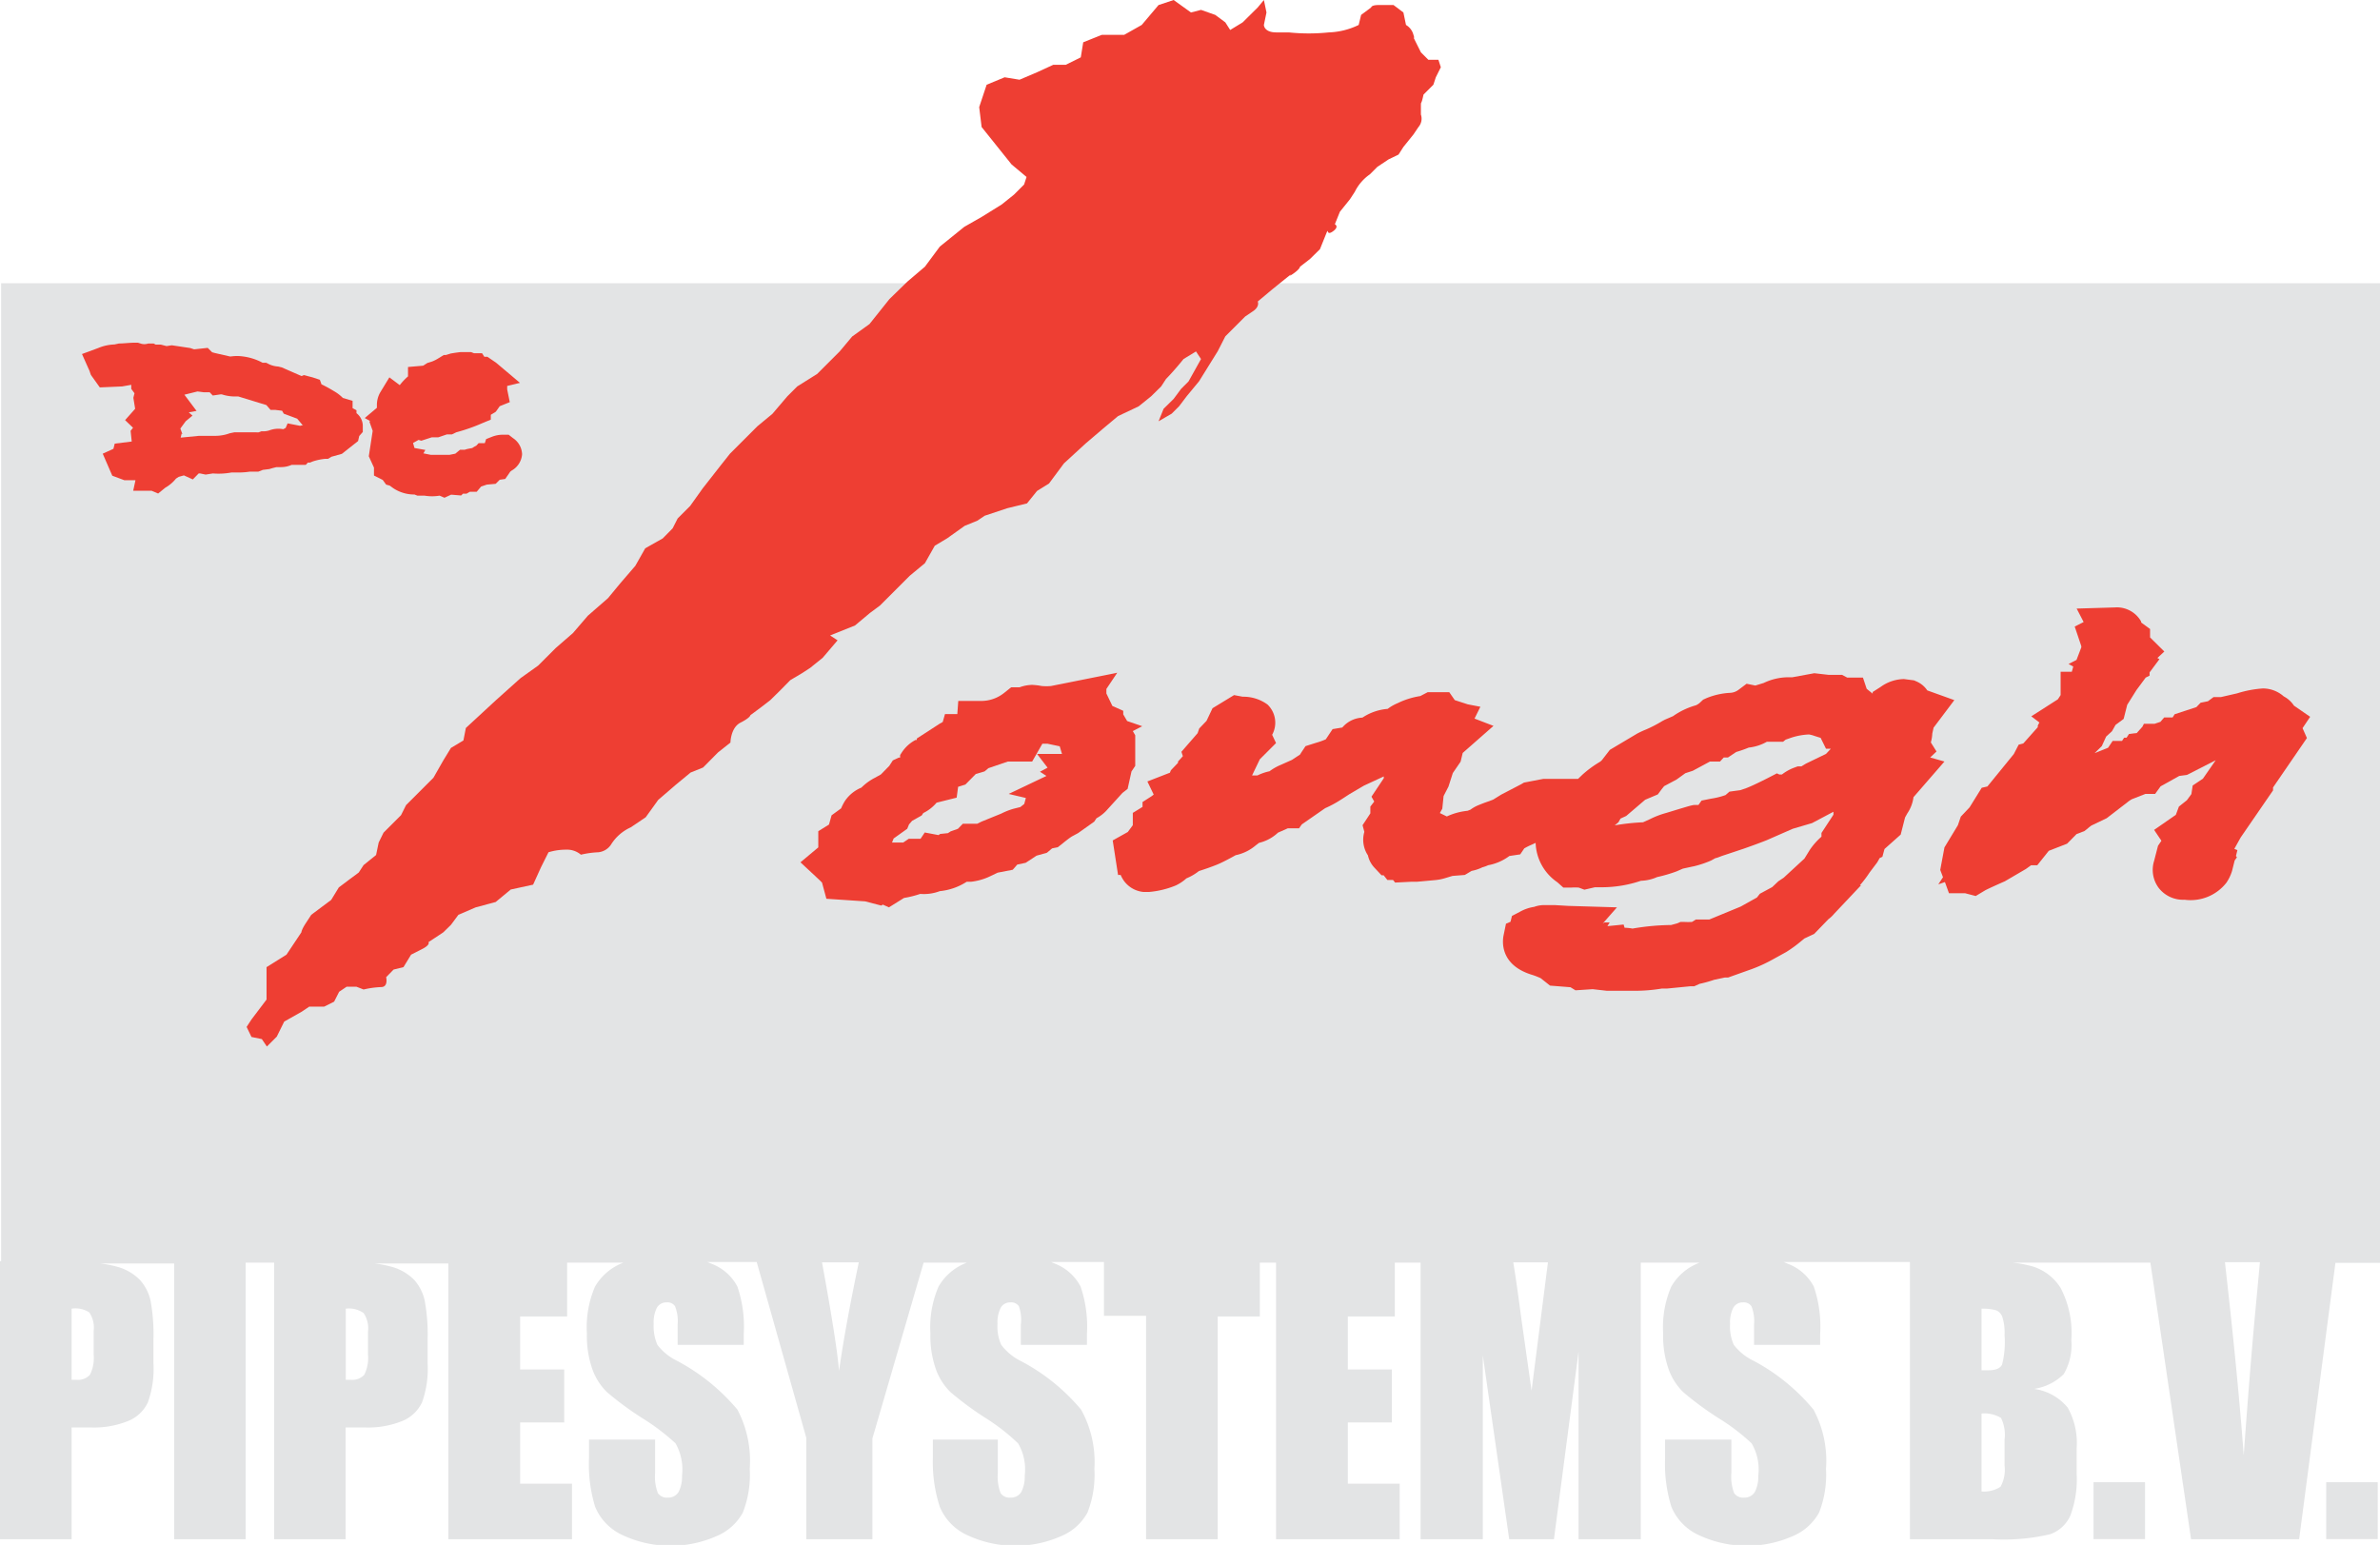
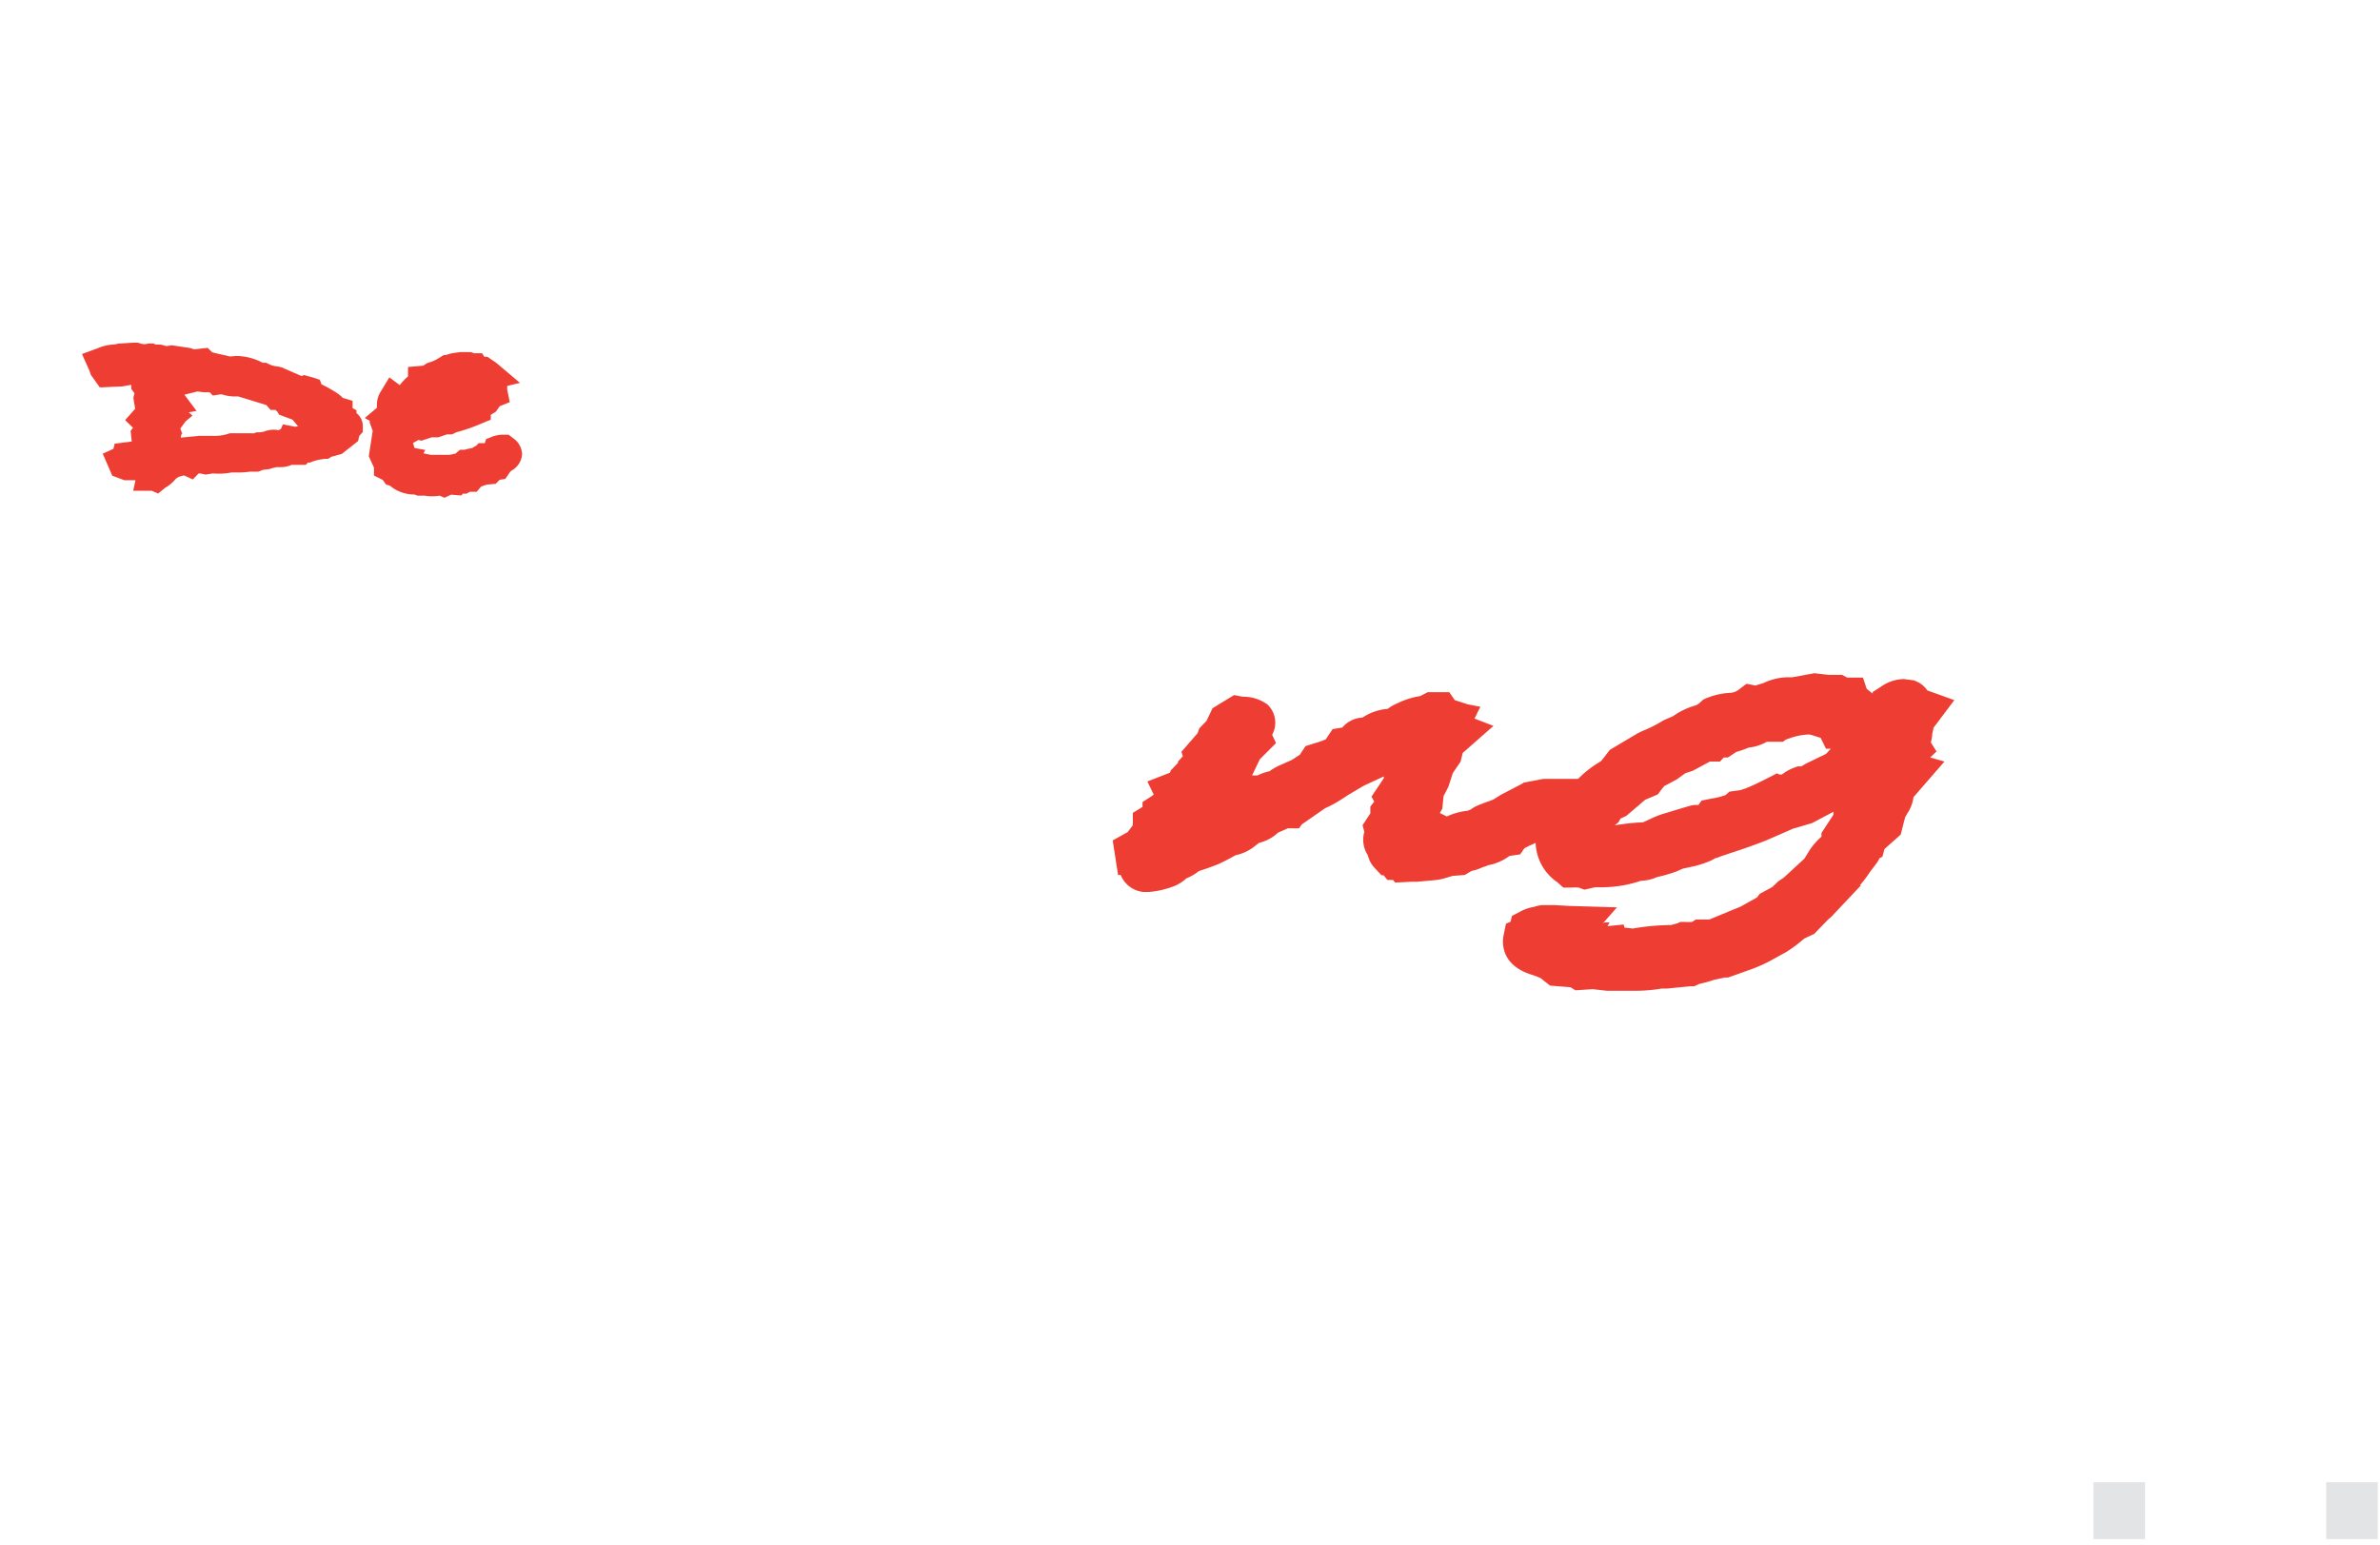
<svg xmlns="http://www.w3.org/2000/svg" viewBox="0 0 146.88 95.35" overflow="hidden">
-   <path fill="#e3e4e5" d="M.07,17.48V77.84H0V95H4.42v-6.9H5.59a5.62,5.62,0,0,0,2.32-.4,2.28,2.28,0,0,0,1.22-1.16,6.13,6.13,0,0,0,.34-2.39v-1.5a11.41,11.41,0,0,0-.18-2.38A2.84,2.84,0,0,0,8.64,79a3.12,3.12,0,0,0-1.45-.83,7.28,7.28,0,0,0-1-.19h4.56V95h4.41V77.93h1.76V95h4.41v-6.9h1.18a5.62,5.62,0,0,0,2.32-.4,2.31,2.31,0,0,0,1.22-1.16,6.13,6.13,0,0,0,.34-2.39v-1.5a11.41,11.41,0,0,0-.18-2.38A2.84,2.84,0,0,0,25.57,79a3.12,3.12,0,0,0-1.45-.83,7.28,7.28,0,0,0-1-.19h4.55V95h7.63V91.57H32.1V87.79h2.72V84.52H32.1V81.25H35V77.93h3.46l-.14.06a3.4,3.4,0,0,0-1.6,1.42,6.32,6.32,0,0,0-.5,2.88,6.18,6.18,0,0,0,.35,2.25,3.75,3.75,0,0,0,.89,1.38,19.59,19.59,0,0,0,2.17,1.6,13.49,13.49,0,0,1,2.06,1.56,3.27,3.27,0,0,1,.4,2,2.07,2.07,0,0,1-.21,1,.74.74,0,0,1-.66.35.67.67,0,0,1-.62-.28,2.84,2.84,0,0,1-.17-1.24V88.85H36.35V90a8.94,8.94,0,0,0,.38,3,3.31,3.31,0,0,0,1.64,1.72,7,7,0,0,0,5.84.09,3.28,3.28,0,0,0,1.63-1.45,6.37,6.37,0,0,0,.43-2.71A6.78,6.78,0,0,0,45.51,87,12.51,12.51,0,0,0,41.81,84,3.39,3.39,0,0,1,40.57,83a2.89,2.89,0,0,1-.23-1.29,2,2,0,0,1,.2-1,.67.67,0,0,1,.6-.33.56.56,0,0,1,.52.24,2.5,2.5,0,0,1,.16,1.14V83H45.9v-.68a7.67,7.67,0,0,0-.39-2.91A3,3,0,0,0,43.92,78l-.27-.11H46.7l3.06,10.85V95h4.08V88.78L57,77.93h2.66l-.14.06a3.35,3.35,0,0,0-1.6,1.42,6.32,6.32,0,0,0-.5,2.88,6.18,6.18,0,0,0,.35,2.25,3.75,3.75,0,0,0,.89,1.38,19.59,19.59,0,0,0,2.17,1.6,12.71,12.71,0,0,1,2,1.56,3.18,3.18,0,0,1,.41,2,2.07,2.07,0,0,1-.21,1,.74.74,0,0,1-.66.35.67.67,0,0,1-.62-.28,2.84,2.84,0,0,1-.17-1.24V88.85H57.57V90A8.94,8.94,0,0,0,58,93a3.31,3.31,0,0,0,1.64,1.72,7,7,0,0,0,5.84.09,3.28,3.28,0,0,0,1.63-1.45,6.37,6.37,0,0,0,.43-2.71A6.67,6.67,0,0,0,66.72,87,12.29,12.29,0,0,0,63,84,3.39,3.39,0,0,1,61.79,83a2.75,2.75,0,0,1-.23-1.29,2,2,0,0,1,.2-1,.67.67,0,0,1,.6-.33.57.57,0,0,1,.52.24A2.5,2.5,0,0,1,63,81.76V83h4.08v-.68a7.67,7.67,0,0,0-.39-2.91A3,3,0,0,0,65.13,78l-.26-.11h3.26v3.32h2.6V95h4.42V81.25h2.6V77.93h1V95h7.63V91.57H83.18V87.79H85.9V84.52H83.18V81.25h2.9V77.93h1.59V95h3.84V83.65L93.14,95H95.9l1.52-11.58,0,11.58h3.84V77.93h3.62l-.14.06a3.35,3.35,0,0,0-1.6,1.42,6.32,6.32,0,0,0-.5,2.88,6.18,6.18,0,0,0,.35,2.25,3.75,3.75,0,0,0,.89,1.38,19.59,19.59,0,0,0,2.17,1.6,12.71,12.71,0,0,1,2.05,1.56,3.18,3.18,0,0,1,.41,2,2.07,2.07,0,0,1-.21,1,.74.74,0,0,1-.66.35.67.67,0,0,1-.62-.28,2.84,2.84,0,0,1-.17-1.24V88.85h-4.09V90a8.9,8.9,0,0,0,.39,3,3.31,3.31,0,0,0,1.64,1.72,7,7,0,0,0,5.84.09,3.32,3.32,0,0,0,1.63-1.45,6.37,6.37,0,0,0,.43-2.71,6.67,6.67,0,0,0-.77-3.65A12.29,12.29,0,0,0,108.25,84,3.39,3.39,0,0,1,107,83a2.75,2.75,0,0,1-.23-1.29,2,2,0,0,1,.2-1,.67.67,0,0,1,.6-.33.57.57,0,0,1,.52.24,2.5,2.5,0,0,1,.16,1.14V83h4.08v-.68a7.67,7.67,0,0,0-.39-2.91,3,3,0,0,0-1.6-1.41l-.26-.11h7.79V95H123a12.52,12.52,0,0,0,3.52-.31,2.14,2.14,0,0,0,1.25-1.15,6.36,6.36,0,0,0,.39-2.57V89.37a4.46,4.46,0,0,0-.55-2.49,3.25,3.25,0,0,0-2.08-1.16,3.31,3.31,0,0,0,1.83-.91,3.53,3.53,0,0,0,.47-2.1,6,6,0,0,0-.66-3.22,3.14,3.14,0,0,0-1.73-1.33,7.69,7.69,0,0,0-1.21-.23h8.48L135.22,95h6.67l2.24-17.06h2.75V17.48ZM22.71,83.6a2.31,2.31,0,0,1-.23,1.25,1,1,0,0,1-.82.31h-.32V80.77a1.57,1.57,0,0,1,1.1.27,1.66,1.66,0,0,1,.27,1.14Zm101,6.85a2.16,2.16,0,0,1-.25,1.31,1.87,1.87,0,0,1-1.17.29V87.24a2,2,0,0,1,1.2.27,2.36,2.36,0,0,1,.22,1.34Zm-.17-6.2c-.12.21-.39.32-.82.32h-.43V80.77a3.12,3.12,0,0,1,.9.1.68.68,0,0,1,.38.4,3.25,3.25,0,0,1,.14,1.13A5.7,5.7,0,0,1,123.55,84.25ZM5.78,83.6a2.31,2.31,0,0,1-.23,1.25,1,1,0,0,1-.82.31H4.42V80.77A1.56,1.56,0,0,1,5.51,81a1.66,1.66,0,0,1,.27,1.14Zm46,1q-.14-1.73-1.05-6.69H53Q52.16,81.91,51.78,84.62Zm42.74,1.23-.62-4.36c-.18-1.36-.34-2.54-.51-3.56h2.14ZM139.18,81c-.24,2.56-.47,5.5-.71,8.82q-.36-4.89-1.16-11.92h2.16Z" />
  <rect fill="#e3e4e5" x="129.2" y="91.48" width="3.18" height="3.51" />
  <rect fill="#e3e4e5" x="143.56" y="91.48" width="3.18" height="3.51" />
-   <path fill="#ee3e33" d="M63.35,10.92l-.92-.77L60.58,7.84l-.15-1.23.46-1.38L62,4.77l.92.15L64,4.46,65,4h.77l.93-.46.15-.93L68,2.15h1.38l1.08-.61L71.5.31,72.43,0,73.5.77l.62-.16L75,.92l.62.46.3.47.77-.47.93-.92L78,0l.16.77L78,1.54s0,.46.77.46h.77A12,12,0,0,0,82,2a4.55,4.55,0,0,0,1.85-.46L84,.92l.62-.46s0-.15.46-.15H86l.61.46.16.77a1,1,0,0,1,.46.61c.15.46-.15-.15.15.46l.31.62.46.46h.62l.15.46-.31.62-.15.46-.61.61c-.16.77-.16.31-.16.77v.46a.79.79,0,0,1-.15.77l-.31.46-.62.77-.3.47-.62.3L85,10.3l-.46.46a2.85,2.85,0,0,0-.93,1.08l-.3.46-.62.77-.31.77s.31.15-.15.46-.15-.46-.46.31l-.31.77-.62.61-.61.47s0,.15-.46.46.31-.31-.46.3l-.77.62-.92.77s.15.31-.31.61l-.46.31-.62.62-.61.61-.47.92L74,23.53l-.76.92-.47.62-.46.46L71.5,26l.31-.77.62-.61.46-.62.46-.46.77-1.38-.31-.47-.77.47c-.61.76-1.08,1.23-1.08,1.23l-.3.46-.62.61-.77.62L69,25.68l-.92.77L67,27.37,65.66,28.6l-.92,1.24L64,30.3l-.62.77-1.23.3-1.38.46-.46.31-.77.31-1.08.77-.77.46-.61,1.08-.93.77-.92.92-.92.92-.62.46-.92.77-1.54.62.46.3-.92,1.08-.77.62-.46.3-.77.46-.61.62-.62.61-.61.47-.62.46s0,.15-.61.46-.62,1.23-.62,1.23l-.77.61-.92.93-.77.31-.92.76-1.08.93-.77,1.07-.92.62a2.78,2.78,0,0,0-1.23,1.08,1.07,1.07,0,0,1-.77.46,5.66,5.66,0,0,0-1.08.15,1.32,1.32,0,0,0-.92-.31,3.7,3.7,0,0,0-1.08.16l-.46.92L32.9,54.6l-1.38.3-.93.77L29.36,56l-1.07.46-.46.62-.47.46-.92.61s.16.16-.46.46l-.61.31-.47.77-.61.15-.46.47s.15.61-.31.61a5.66,5.66,0,0,0-1.08.15L22,60.9h-.61l-.46.31-.31.61-.62.31h-.92l-.46.31-1.08.61-.46.93-.61.61-.31-.46L15.52,64l-.3-.62.3-.46.93-1.23v-2l1.23-.77.92-1.38s0-.16.31-.62l.3-.46,1.23-.92.47-.77.61-.46.62-.46.3-.46.77-.62.16-.77.3-.61,1.08-1.08.31-.62.92-.92.77-.77.61-1.07.47-.77.77-.46.15-.77,1.84-1.7,1.54-1.38,1.08-.77L34.29,40l1.07-.93L36.28,38l1.24-1.08.76-.92.93-1.08.61-1.08,1.08-.61.61-.62.31-.61.77-.77.77-1.08,1.08-1.38.61-.77.77-.77.92-.92.93-.77.92-1.08.61-.61,1.23-.77,1.39-1.39.77-.92L53.66,20l1.23-1.54L56,17.38l1.08-.92L58,15.22,59.51,14l1.07-.61,1.24-.77.76-.61.62-.62.15-.46" />
-   <path fill="#ee3e33" d="M54.86,56l-.38-.17-.09.06-1-.26L51,55.47l-.27-1s0,0-.14-.14L49.4,53.22l1.1-.92,0-1,.66-.41.16-.57.59-.43a3,3,0,0,1,.25-.48,2.27,2.27,0,0,1,1-.8A3.33,3.33,0,0,1,54,48l.36-.2.52-.53.22-.34.36-.17.09,0,0-.16.11-.17a2.27,2.27,0,0,1,.84-.76l.08,0v-.09L58,44.66l.18-.1.14-.49.76,0,.06-.81h1.35A2.26,2.26,0,0,0,62,42.74l.4-.32h.52a2.35,2.35,0,0,1,.78-.15,4,4,0,0,1,.59.07h0a3.28,3.28,0,0,0,.57,0l4.09-.82-.67,1,0,.08h0l0,.2.37.77.67.3,0,.22.24.41.93.32-.58.3.15.26,0,1.89-.23.34-.24,1.08-.32.25v0l-1,1.1a2.4,2.4,0,0,1-.6.46l-.14.21-1,.71-.39.21c-.11.07-.31.22-.58.44l-.28.22-.35.07-.32.27-.64.18-.67.44-.52.11-.28.32-.93.18-.59.28a3.74,3.74,0,0,1-1.05.28l-.27,0A3.74,3.74,0,0,1,58,55a2.78,2.78,0,0,1-1.21.17,6.22,6.22,0,0,1-1,.25Zm.19-4,.62,0h.07l.34-.23.73,0,.26-.39.85.16.1-.07.48-.05.17-.11.2-.07.25-.09.3-.31h.89l.26-.13,1.23-.5a4.08,4.08,0,0,1,.77-.3l.4-.1.24-.19.1-.37L62.25,49l2.33-1.11-.4-.26.47-.25L64,46.53h1.54l-.14-.47-.76-.16-.31,0L63.7,47l-1.5,0L61,47.41l-.24.2-.54.16-.64.65-.45.14-.09.67-1.24.31a2.51,2.51,0,0,1-.82.64l-.1.15-.59.33-.19.22-.11.27-.84.6Zm2.55-2.36-.1,0Zm1.23-.93-.09,0ZM59.47,44Z" />
  <path fill="#ee3e33" d="M119.51,46.38l-.35-.56a2.34,2.34,0,0,0,.09-.55l.08-.36,1.28-1.7-1.67-.6a1.52,1.52,0,0,0-.66-.55l-.16-.07-.62-.08a2.52,2.52,0,0,0-1.43.48l-.5.32,0,.1-.25-.2-.12-.1-.23-.69H114l-.32-.17h-.84l-.87-.1-1.36.25-.31,0a3.55,3.55,0,0,0-1.45.35l-.52.16-.54-.11-.52.39a.94.94,0,0,1-.48.17,4.39,4.39,0,0,0-1.48.33l-.2.09-.16.15a.93.93,0,0,1-.29.2,4.58,4.58,0,0,0-1.41.67l-.51.22-.15.08a8,8,0,0,1-1,.52,5.44,5.44,0,0,0-.56.26l-1.68,1-.44.57a.63.63,0,0,1-.19.18,6.68,6.68,0,0,0-1.06.78l-.27.26H95.25l-1.2.23-.17.1-1.23.64-.5.31-.26.1c-.3.1-.52.19-.64.24a2.17,2.17,0,0,0-.5.28l-.18.07a4,4,0,0,0-1.28.35l-.43-.21.15-.27.08-.78.3-.58.27-.84.48-.7.13-.54,1.9-1.67L91,44.35l.36-.73-.78-.15-.8-.26-.34-.49H88.11l-.46.24a4.89,4.89,0,0,0-1.4.44,2.78,2.78,0,0,0-.61.35,3.29,3.29,0,0,0-1.56.54,1.73,1.73,0,0,0-1.24.61l-.6.1-.42.63a4.51,4.51,0,0,1-.62.22l-.63.2-.28.42-.06.1-.5.33-.72.32a3.13,3.13,0,0,0-.66.38,3.19,3.19,0,0,0-.75.26h-.33l.48-1,1-1-.24-.51a1.55,1.55,0,0,0-.29-1.87A2.53,2.53,0,0,0,76.69,43l-.53-.1-1.33.81-.37.78-.45.47-.1.29-1,1.15.09.27L72.7,47l0,.08-.44.46-.06.15-1.39.54.39.81-.13.1-.56.36,0,.3-.6.37v.76l-.31.42-.93.52L69,54l.16,0a2,2,0,0,0,.2.36,1.69,1.69,0,0,0,1.2.69l.18,0,.18,0a5.59,5.59,0,0,0,1.64-.4,2.71,2.71,0,0,0,.66-.44,3.16,3.16,0,0,0,.77-.45c.44-.14.8-.27,1.1-.39s.72-.34,1.17-.59a2.77,2.77,0,0,0,1.23-.6l.21-.16a2.57,2.57,0,0,0,1.17-.63l.61-.27h.69l.17-.24,1.44-1a6.61,6.61,0,0,0,.6-.3c.22-.12.54-.33.89-.56l.9-.53,1.23-.57a.76.76,0,0,0,0,.11l-.76,1.14.17.3-.24.31,0,.42-.48.73.11.41a1.74,1.74,0,0,0,.22,1.45,1.61,1.61,0,0,0,.41.77l.43.46h.13l.23.29.35,0,.13.16,1-.05.35,0,1.1-.1a2.93,2.93,0,0,0,.59-.11l.5-.15L90.4,54l.42-.25a2.55,2.55,0,0,0,.66-.22,2.2,2.2,0,0,0,.36-.13,3.12,3.12,0,0,0,1.31-.57l.67-.1.25-.37a4.21,4.21,0,0,1,.44-.22l.26-.12a3.06,3.06,0,0,0,1.34,2.43l.37.33.49,0a3.72,3.72,0,0,1,.46,0l.35.13.65-.15h.46a7.57,7.57,0,0,0,2.38-.4,2.63,2.63,0,0,0,1-.23,8.92,8.92,0,0,0,1.2-.35l.39-.17.74-.16a6.41,6.41,0,0,0,1-.34l.27-.15c.09,0,.28-.1.54-.18l1.2-.4c.4-.14.85-.3,1.41-.52l1.62-.71,1.19-.35,1.32-.7v.18l-.74,1.13,0,.23a4.14,4.14,0,0,0-.73.83l-.32.52-1.28,1.18-.33.22-.38.36-.76.41-.18.23-1,.56-1.94.8-.14,0h-.69l-.24.15a4.48,4.48,0,0,1-.48,0h-.23l-.21.09-.37.1a14.74,14.74,0,0,0-2.38.22,2.81,2.81,0,0,0-.49-.05l-.06-.2-1,.1.14-.23-.33,0L98.91,57l.88-1-3-.09-.85-.05c-.36,0-.57,0-.62,0a1.8,1.8,0,0,0-.64.11,2.59,2.59,0,0,0-.8.26l-.57.3-.09.36-.28.12-.15.73c-.06.3-.27,1.83,1.81,2.44a4.69,4.69,0,0,1,.48.19l.58.46,1.26.1.31.19,1.06-.07.88.1h1.69a10.12,10.12,0,0,0,1.71-.14l.27,0,.06,0,1.42-.14.24,0,.33-.15a7.58,7.58,0,0,0,.9-.25l.66-.14.2,0,1.46-.52a9,9,0,0,0,1.23-.56l.89-.49a7.94,7.94,0,0,0,.91-.66l.22-.18.6-.28.88-.91a1.92,1.92,0,0,0,.35-.33l1.66-1.76h-.07a6.87,6.87,0,0,0,.6-.79l.46-.61c.06-.09.11-.19.16-.28l.17-.08.13-.48,1-.89.27-1.06.14-.25a2.31,2.31,0,0,0,.38-1L120,47l-.88-.25Zm-6.82.15-1.24.6-.28.17h-.23l-.27.1a2.92,2.92,0,0,0-.7.4l-.16,0-.15-.07-.62.32c-.77.39-1.11.53-1.24.58l-.37.13-.7.1-.24.21a4.65,4.65,0,0,1-.88.22l-.6.12-.19.27-.22,0c-.17,0-.49.11-.94.24l-.82.25a5.35,5.35,0,0,0-1,.38l-.44.2a13.33,13.33,0,0,0-1.75.19l.23-.19.13-.23.35-.16,1.17-1,.78-.33.23-.31.16-.2.77-.41.54-.39.46-.15,1.06-.57h.62l.23-.25.26,0,.51-.34a7.31,7.31,0,0,0,.77-.27,2.89,2.89,0,0,0,1.12-.36l1,0,.16-.13.23-.08a4,4,0,0,1,1.21-.24,1.84,1.84,0,0,1,.34.09l.38.12h0l.33.67h.3Z" />
-   <path fill="#ee3e33" d="M134.82,55.53a1.9,1.9,0,0,1-1.59-.72,1.86,1.86,0,0,1-.29-1.68l.24-.93.21-.31-.45-.67,1.34-.93.19-.51.49-.39.28-.38.08-.53.63-.42.79-1.14-1.76.9-.49.07-1.15.64L133,49l-.6,0-.82.32a1.64,1.64,0,0,0-.27.18l-1.3,1-.94.45a3,3,0,0,0-.25.2l-.18.14-.49.19-.58.59-1.13.44-.71.89h-.38l-.32.23-1.3.76c-1,.44-1.22.56-1.25.58l-.55.33-.65-.17h-1l-.25-.69-.41.14.29-.44-.17-.45L120,52.3l.83-1.37.18-.53.54-.57.75-1.21.35-.08,1.63-2,.3-.58.29-.08.89-1,0-.1.1-.19-.5-.38L127,43.16l.17-.26,0-1.44h.69l.09-.32-.29-.16.49-.25.29-.76a.2.2,0,0,0,0-.11l-.4-1.19.55-.28-.43-.83,2.35-.07a1.72,1.72,0,0,1,1.63.87l0,.06.55.4,0,.52.88.87-.43.4.13.07-.61.82v.2l-.24.12-.57.77-.57.91-.22.87-.5.37-.22.39-.36.33-.27.59-.44.43.83-.33.28-.42.58,0,.13-.2.15,0,.15-.23.48-.06.35-.39.09-.18h.66l.21-.07.15-.05.23-.27h.52l.13-.2,1.34-.44.26-.27.45-.09.35-.26.46,0,1-.23a6.79,6.79,0,0,1,1.58-.3,1.94,1.94,0,0,1,1.29.49,1.7,1.7,0,0,1,.63.57l1,.69-.47.7.27.61-2.09,3.05v.18l-2,2.91-.39.7.19.08-.09.36.06.08-.14.2-.16.64a2.67,2.67,0,0,1-.35.73A2.8,2.8,0,0,1,134.82,55.53Zm-1-4.13h0Z" />
-   <path fill="#ee3e33" d="M9.76,30.46l-.4-.17H8.22l.14-.65H7.68l-.75-.28L6.34,28,7,27.7l.08-.32,1.05-.13-.07-.66.15-.19-.49-.47.62-.7-.11-.68.07-.28L8.1,24v-.25l-.56.1-1.38.06-.55-.77L5.56,23a1.26,1.26,0,0,0-.09-.23l-.41-.92,1-.37a2.81,2.81,0,0,1,1-.22l.28-.06c.3,0,.65-.05,1-.05h.17l.16.05a.73.73,0,0,0,.48,0l.33,0,.13.07H9.7l.23,0,.35.09.32-.05,1.14.17.24.08.84-.09.27.27.18.05.92.21h.06A2.66,2.66,0,0,1,15,22a3.47,3.47,0,0,1,1.21.39h.22l.2.1a1.51,1.51,0,0,0,.53.13l.24.06,1.21.53.14-.06.54.14.45.15.1.28a8.4,8.4,0,0,1,.77.42,2.55,2.55,0,0,1,.55.42l.6.18,0,.45.24.13v.18a1,1,0,0,1,.39.79v.37l-.22.25-.07.31-1,.79-.57.16a.28.28,0,0,0-.12.05l-.17.1-.19,0a3.56,3.56,0,0,0-.75.16l-.17.07H19l-.13.14-.87,0a1.64,1.64,0,0,1-.67.14l-.27,0-.24.06-.2.06L16.22,29l-.28.11-.38,0-.15,0a4.72,4.72,0,0,1-.57.05h-.18l-.37,0a4.35,4.35,0,0,1-1.15.06l-.45.07-.34-.07-.09,0-.36.37-.55-.25-.32.09-.17.11a2.31,2.31,0,0,1-.66.56Zm1.45-3.7v0l-.06.25,1.13-.11.56,0,.42,0a2.62,2.62,0,0,0,.92-.16l.29-.06h1.34a.45.45,0,0,0,.16,0l.16-.06h.17a1.34,1.34,0,0,0,.3-.05,1.59,1.59,0,0,1,.88-.08l.15-.08h0l.12-.28.77.15.21-.05h-.06l-.33-.39-.83-.31-.1-.18L17,25.3l-.3,0L16.44,25l-1.73-.53h-.22a2.62,2.62,0,0,1-.8-.13l-.08,0-.48.07-.19-.2h-.19l-.1,0h-.07l-.39-.05-.81.2.75,1-.48.09.23.2-.42.35-.33.45.13.35Zm10.88-.86v0Zm-.34-.57h0Zm-.35-.43,0,0S21.41,24.91,21.4,24.9Z" />
+   <path fill="#ee3e33" d="M9.76,30.46l-.4-.17H8.22l.14-.65H7.68l-.75-.28L6.34,28,7,27.7l.08-.32,1.05-.13-.07-.66.15-.19-.49-.47.62-.7-.11-.68.07-.28L8.1,24v-.25l-.56.1-1.38.06-.55-.77L5.56,23a1.26,1.26,0,0,0-.09-.23l-.41-.92,1-.37a2.81,2.81,0,0,1,1-.22l.28-.06c.3,0,.65-.05,1-.05h.17l.16.05a.73.73,0,0,0,.48,0l.33,0,.13.07H9.7l.23,0,.35.09.32-.05,1.14.17.24.08.84-.09.27.27.18.05.92.21h.06A2.66,2.66,0,0,1,15,22a3.47,3.47,0,0,1,1.21.39h.22l.2.1a1.51,1.51,0,0,0,.53.13l.24.06,1.21.53.14-.06.54.14.45.15.1.28a8.4,8.4,0,0,1,.77.42,2.55,2.55,0,0,1,.55.42l.6.18,0,.45.24.13v.18a1,1,0,0,1,.39.79v.37l-.22.25-.07.31-1,.79-.57.16a.28.28,0,0,0-.12.05l-.17.1-.19,0a3.56,3.56,0,0,0-.75.16l-.17.07H19l-.13.14-.87,0a1.64,1.64,0,0,1-.67.14l-.27,0-.24.06-.2.06L16.22,29l-.28.11-.38,0-.15,0a4.72,4.72,0,0,1-.57.05h-.18l-.37,0a4.35,4.35,0,0,1-1.15.06l-.45.07-.34-.07-.09,0-.36.37-.55-.25-.32.09-.17.11a2.31,2.31,0,0,1-.66.56Zm1.45-3.7v0l-.06.25,1.13-.11.56,0,.42,0a2.62,2.62,0,0,0,.92-.16h1.34a.45.45,0,0,0,.16,0l.16-.06h.17a1.34,1.34,0,0,0,.3-.05,1.59,1.59,0,0,1,.88-.08l.15-.08h0l.12-.28.77.15.21-.05h-.06l-.33-.39-.83-.31-.1-.18L17,25.3l-.3,0L16.44,25l-1.73-.53h-.22a2.62,2.62,0,0,1-.8-.13l-.08,0-.48.07-.19-.2h-.19l-.1,0h-.07l-.39-.05-.81.2.75,1-.48.09.23.2-.42.35-.33.45.13.35Zm10.88-.86v0Zm-.34-.57h0Zm-.35-.43,0,0S21.41,24.91,21.4,24.9Z" />
  <path fill="#ee3e33" d="M27.43,30.72l-.3-.13a2.78,2.78,0,0,1-.93,0h-.44l-.18-.07a2.34,2.34,0,0,1-1.31-.39l-.22-.16-.22-.06-.21-.29h0l-.54-.27v-.49l-.32-.7L23,26.59,22.79,26l.08,0-.36-.2.57-.48h0l0,0,.18-.15V25a1.56,1.56,0,0,1,.21-.79l.56-.92.64.48h0a3.68,3.68,0,0,1,.51-.54v-.58l.93-.08.27-.17.29-.09a2.22,2.22,0,0,0,.36-.18l.36-.22.13,0,.29-.09c.4-.07.62-.09.64-.09l.62,0,.18.07h.5l.14.22h.19l.54.37,1.47,1.24-.79.19,0,.21.16.79-.62.25-.24.34-.31.19,0,.3-.51.21a11.09,11.09,0,0,1-1.62.57l-.27.13h-.31l-.53.18h-.4L26,27.2l-.17-.05h0l-.34.19h0l.09.31.67.12-.12.21.45.09h.68l.49,0L28.1,28l.29-.24h.28l.17-.05.31-.06a1.38,1.38,0,0,1,.24-.14l.15-.16.38,0L30,27.1l.38-.15a1.85,1.85,0,0,1,.67-.12h.34l.27.21a1.24,1.24,0,0,1,.56,1,1.26,1.26,0,0,1-.64,1c-.1.07-.13.12-.13.13l-.27.39-.34.05-.25.25-.55.05-.35.12-.27.32-.42,0-.21.12h-.22l-.11.11-.62-.05Z" />
</svg>